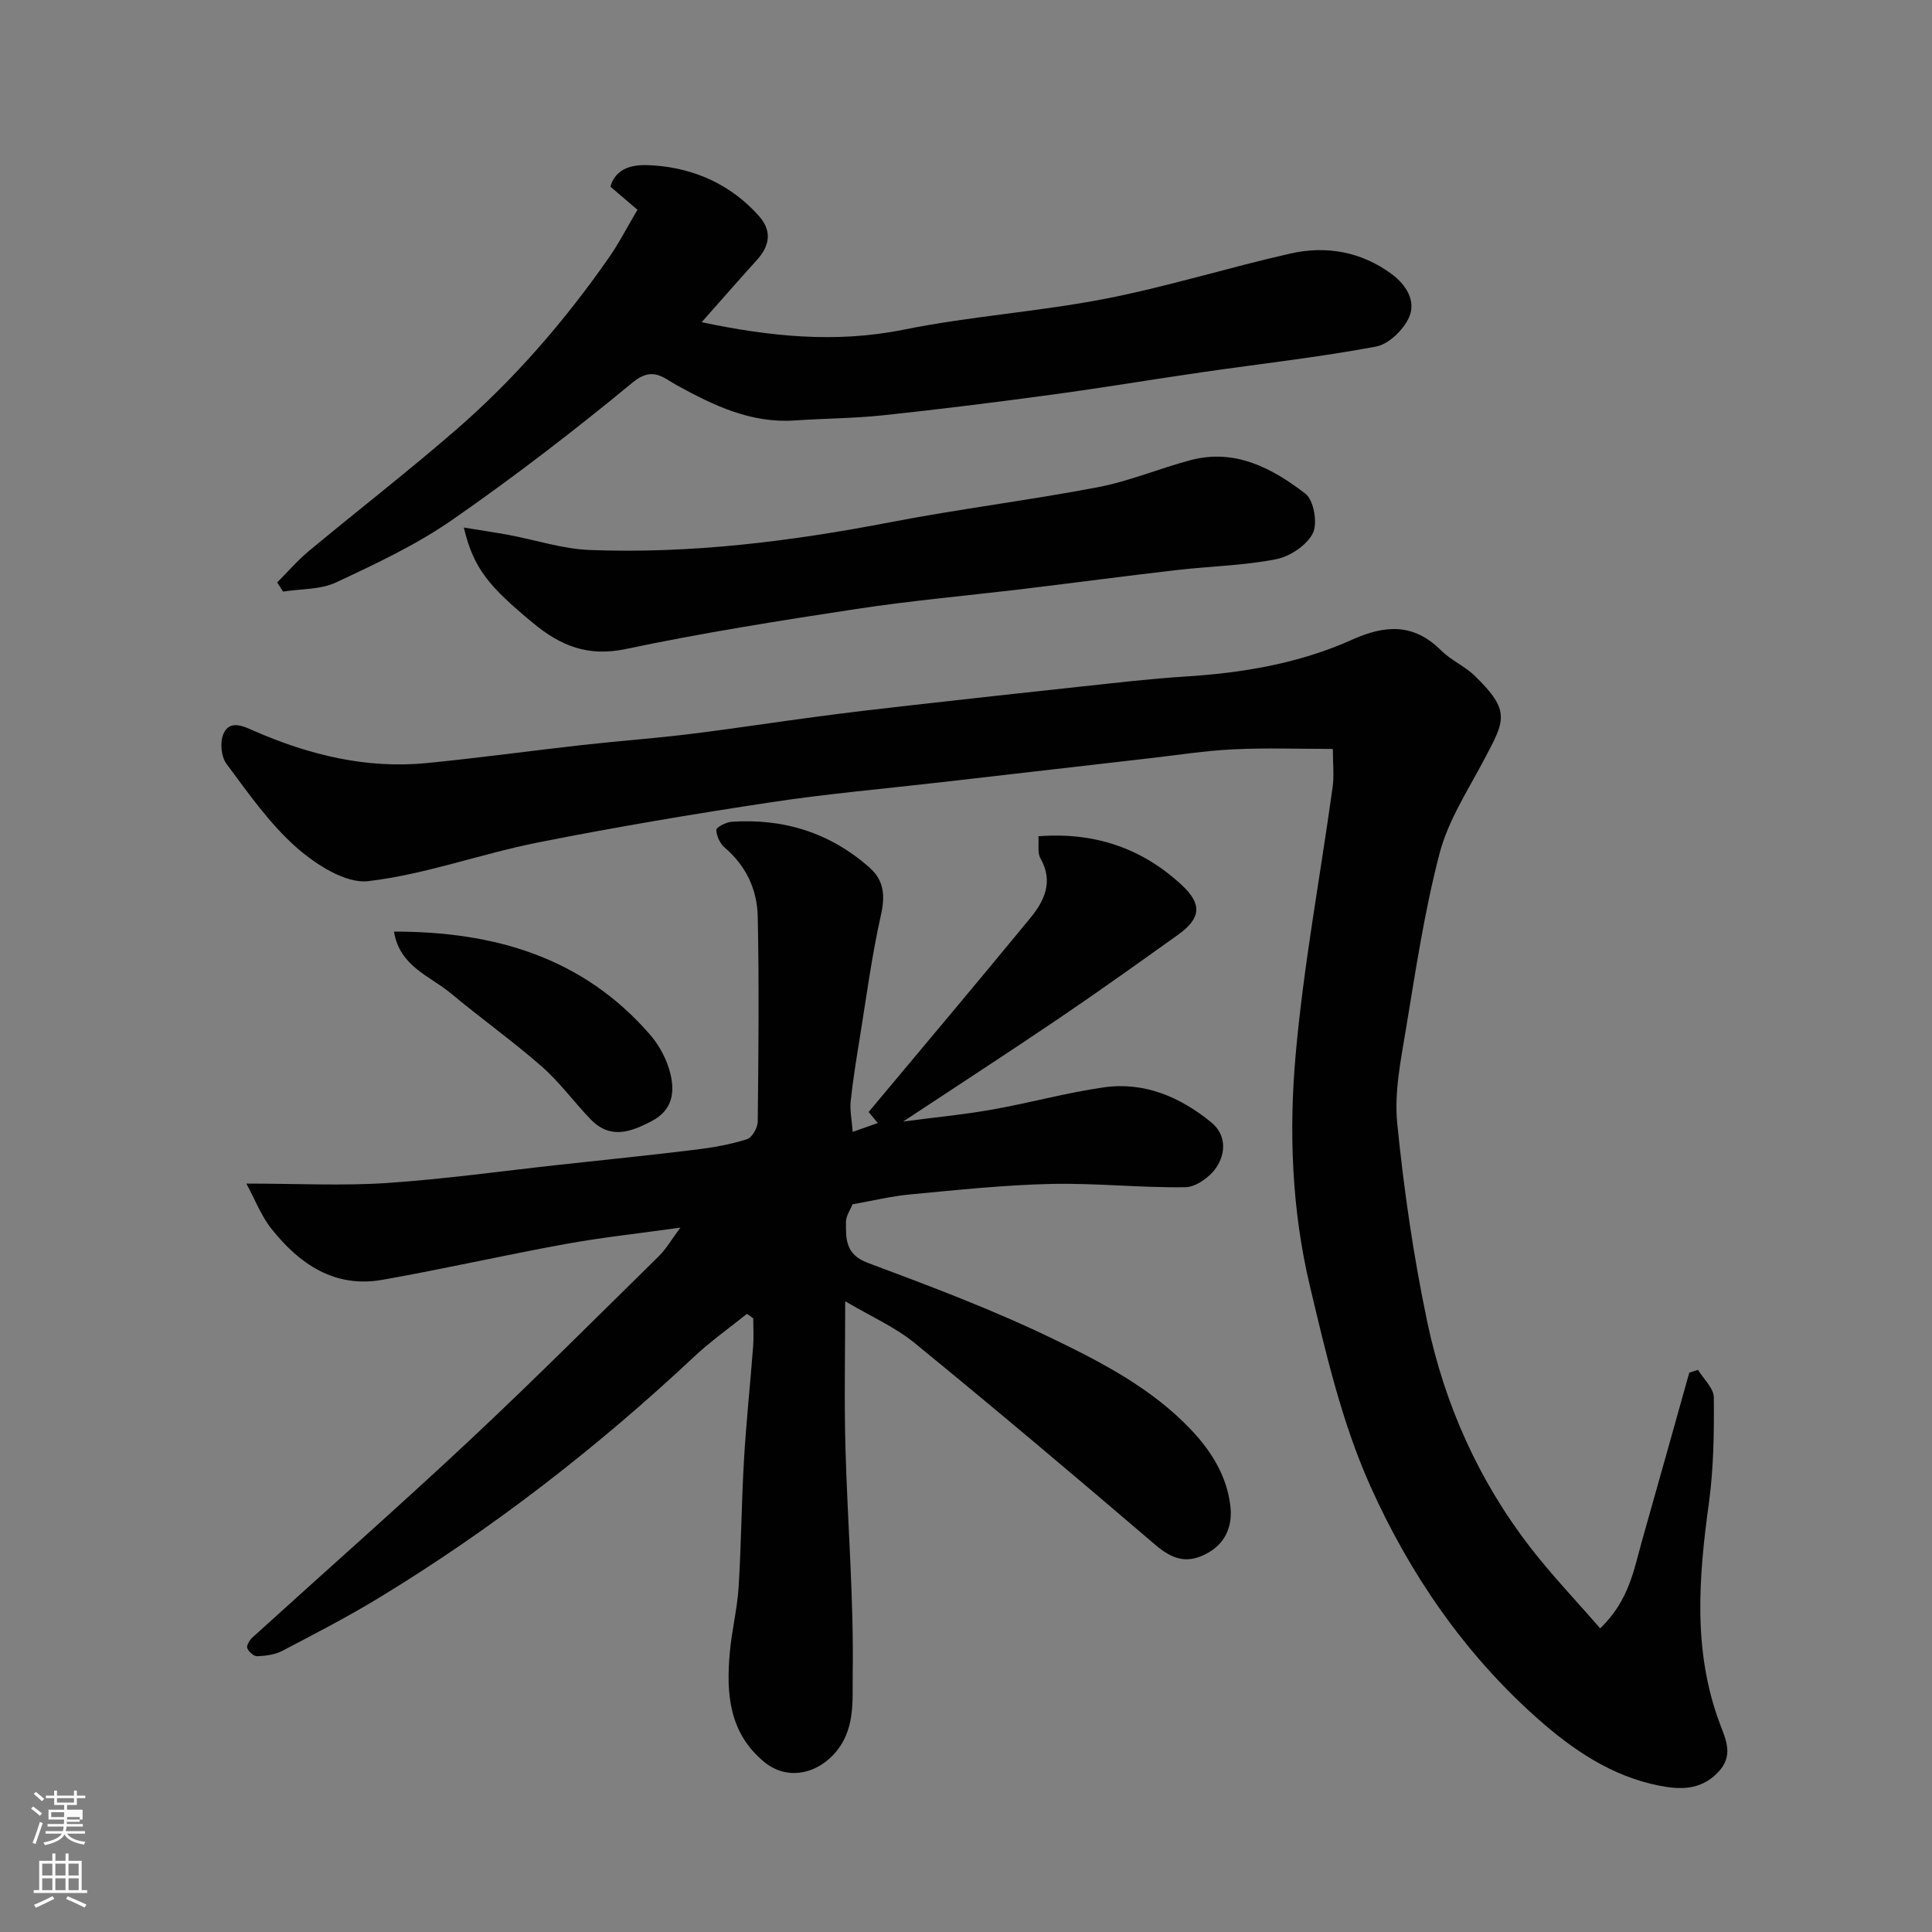
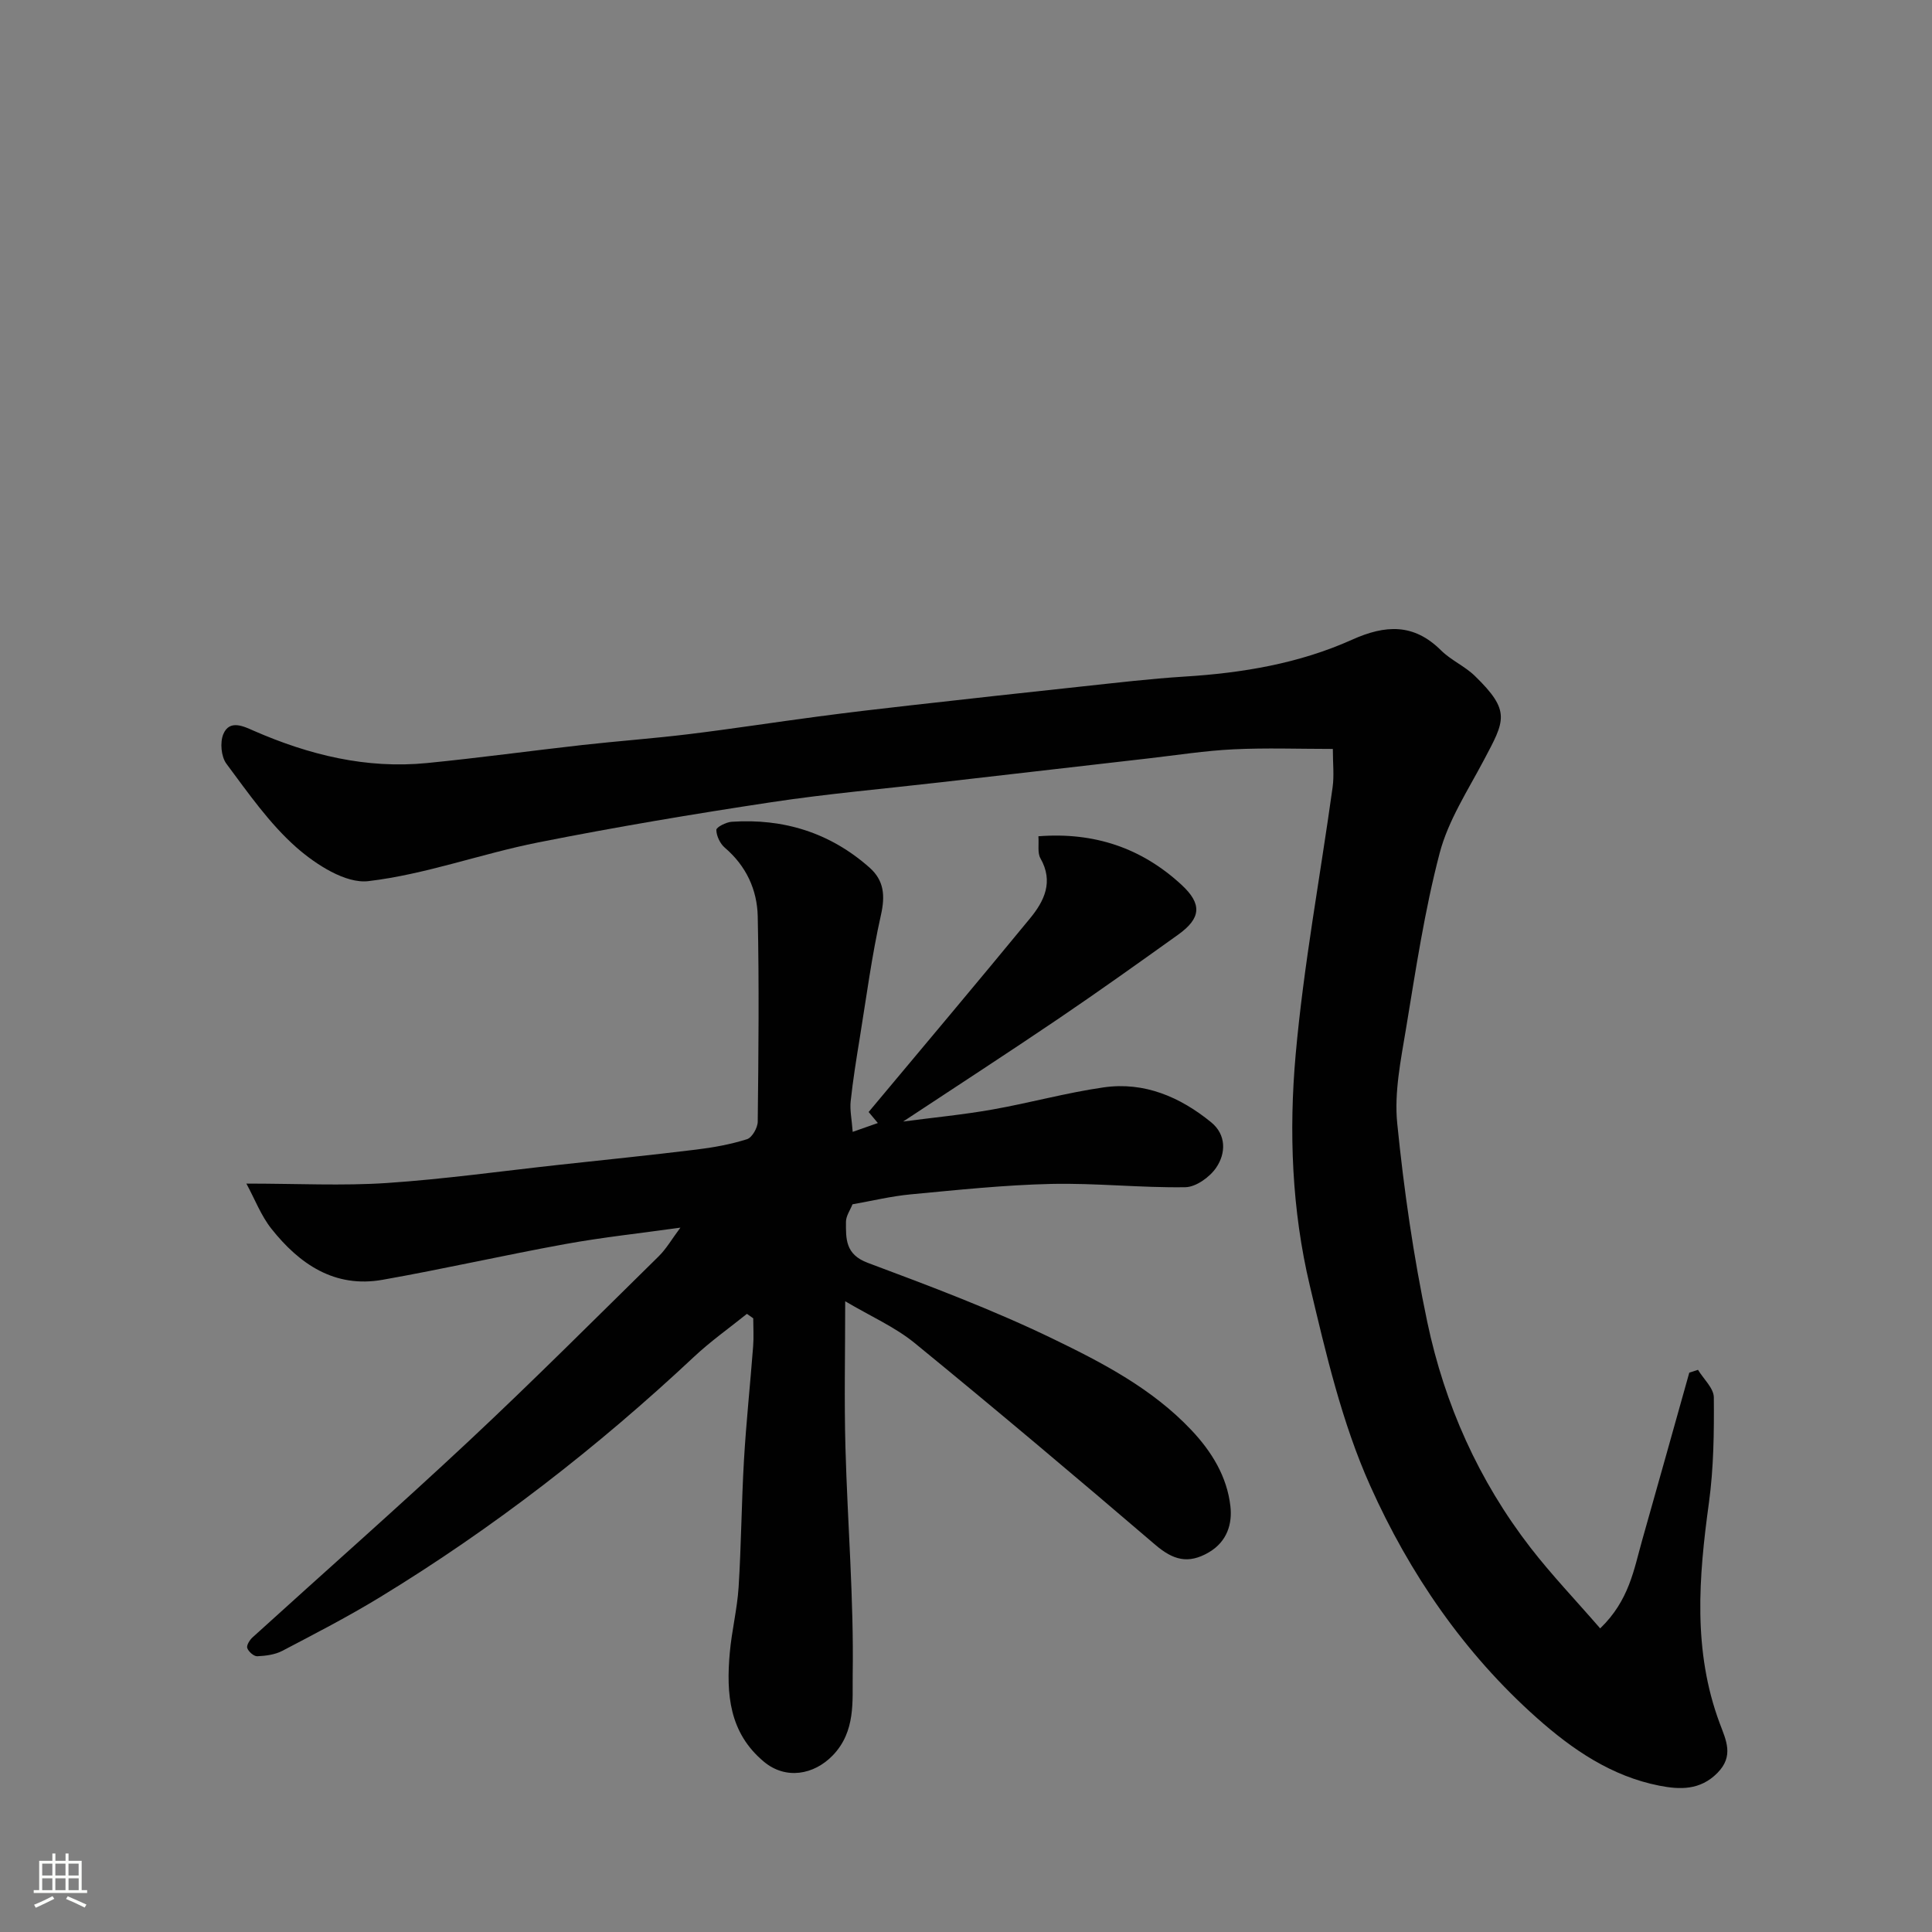
<svg xmlns="http://www.w3.org/2000/svg" enable-background="new 0 0 400 400" viewBox="0 0 400 400">
  <rect x="0" y="0" width="400" height="400" fill="#808080" stroke="none" />
-   <path d="m6.44 374.46.42-.45c.65.47 1.27.95 1.85 1.44l-.45.49c-.65-.56-1.25-1.06-1.82-1.48m.93 7.33-.63-.26c.55-1.36 1.05-2.8 1.52-4.33.19.1.38.19.59.27-.46 1.29-.95 2.73-1.48 4.32m-.38-10.38.44-.42c.43.34 1.01.82 1.74 1.44l-.49.49c-.53-.51-1.09-1.01-1.69-1.51m2.5.35h1.72v-1.04h.59v1.04h3.52v-1.04h.59v1.04h1.75v.53h-1.75v1.42h-2.03v.97h3.22v2.03h-3.24c0 .35-.01.66-.03.93h3.32v.53h-3.37c-.03.27-.08.58-.15.94h3.96v.53h-3.71c.67.92 1.93 1.48 3.79 1.68-.13.24-.23.44-.29.59-2.13-.38-3.48-1.08-4.04-2.12-.43.97-1.77 1.72-4.03 2.23-.09-.19-.2-.37-.33-.55 2.1-.42 3.37-1.03 3.81-1.83h-3.36v-.53h3.58c.08-.29.13-.61.16-.94h-3.33v-.53h3.39c.02-.27.04-.58.04-.93h-3.23v-2.03h3.25v-.97h-2.07v-1.42h-1.73zm1.12 3.44v1h2.65c.01-.3.02-.44.01-.4v-.25-.35zm1.19-2h3.52v-.91h-3.52zm4.71 3h-2.63v.59c0 .15-.01.28-.01.4h2.64v-1.99z" fill="#fbfcfa" />
  <path d="m13.56 383.74h.63v1.52h2.72v6.07h1.13v.6h-11.06v-.6h1.13v-6.07h2.73v-1.52h.63v1.52h2.1v-1.52zm-2.69 8.83.38.56c-1.24.63-2.53 1.25-3.85 1.85-.1-.21-.21-.42-.34-.63 1.36-.55 2.63-1.15 3.81-1.78m-2.13-4.27h2.1v-2.45h-2.1zm0 3.04h2.1v-2.46h-2.1zm2.72-3.04h2.1v-2.45h-2.1zm0 3.04h2.1v-2.46h-2.1zm6.07 3.6c-1.41-.71-2.7-1.3-3.86-1.78l.35-.56c1.45.62 2.75 1.19 3.88 1.72zm-1.25-9.09h-2.1v2.45h2.1zm-2.09 5.49h2.1v-2.46h-2.1z" fill="#fbfcfa" />
  <g fill="#010101">
-     <path d="m176.54 234.34c2.36-.83 3.67-1.29 5.21-1.83-.92-1.09-1.74-2.07-1.91-2.28 11.28-13.5 22.42-26.71 33.4-40.07 2.96-3.59 4.94-7.6 2.17-12.46-.64-1.12-.29-2.81-.42-4.56 11.63-.9 21.39 2.45 29.61 10.03 4.34 4 4.07 6.94-.66 10.33-8.23 5.89-16.47 11.77-24.85 17.45-10.5 7.11-21.14 14.01-32.1 21.25 6.22-.82 12.4-1.41 18.5-2.49 7.7-1.36 15.27-3.47 23-4.58 8.42-1.21 15.83 1.98 22.26 7.22 3.15 2.56 3.09 6.41 1.05 9.4-1.33 1.96-4.19 4.02-6.4 4.05-9.26.14-18.54-.89-27.79-.68-9.7.22-19.39 1.25-29.06 2.16-4.04.38-8.03 1.35-12.05 2.06-.48 1.21-1.34 2.4-1.35 3.6-.02 3.55-.15 6.78 4.52 8.52 12.96 4.84 25.95 9.73 38.38 15.75 10.25 4.96 20.5 10.3 28.57 18.83 4.29 4.53 7.43 9.71 8.12 15.8.41 3.56-.61 7.3-4.47 9.56-4.29 2.51-7.43 1.55-11.05-1.54-16.48-14.1-33.06-28.08-49.85-41.8-4.07-3.32-9.06-5.5-14.38-8.65 0 10.72-.22 20.5.05 30.27.43 15.7 1.75 31.4 1.5 47.08-.08 5.41.65 11.72-4.12 16.67-3.93 4.07-9.76 5.05-14.23 1.34-7.25-6.02-7.85-14.1-7.1-22.55.4-4.56 1.54-9.06 1.83-13.61.55-8.75.6-17.54 1.11-26.3.46-7.87 1.3-15.73 1.9-23.59.15-1.92.02-3.86.02-5.78-.44-.31-.87-.62-1.31-.92-3.66 2.95-7.52 5.67-10.94 8.88-20.04 18.78-41.63 35.53-65.09 49.82-6.55 3.99-13.38 7.52-20.18 11.08-1.52.79-3.42 1.03-5.17 1.11-.7.03-1.81-.95-2.07-1.7-.19-.56.51-1.68 1.11-2.22 14.91-13.55 30.04-26.86 44.75-40.62 13.35-12.49 26.27-25.43 39.31-38.25 1.61-1.58 2.76-3.62 4.51-5.95-8.26 1.16-16.07 1.99-23.78 3.39-12.66 2.3-25.23 5.17-37.9 7.41-9.9 1.75-17.18-3.24-22.99-10.56-2.16-2.72-3.44-6.14-5.19-9.36 10.6 0 19.86.49 29.06-.12 11.94-.8 23.81-2.47 35.71-3.77 9.46-1.03 18.93-1.99 28.37-3.15 3.55-.43 7.12-1.08 10.51-2.15 1.05-.33 2.21-2.37 2.22-3.64.16-14.16.3-28.33 0-42.49-.12-5.52-2.39-10.45-6.81-14.22-.98-.84-1.74-2.43-1.76-3.69-.01-.56 2.02-1.6 3.17-1.68 10.77-.72 20.38 2.26 28.53 9.47 3.03 2.68 3.28 5.81 2.38 9.83-1.89 8.4-3.01 16.98-4.39 25.49-.71 4.35-1.41 8.71-1.88 13.09-.19 1.8.23 3.71.42 6.32z" />
+     <path d="m176.54 234.34c2.36-.83 3.67-1.29 5.21-1.83-.92-1.09-1.74-2.07-1.91-2.28 11.28-13.5 22.42-26.71 33.4-40.07 2.96-3.59 4.94-7.6 2.17-12.46-.64-1.12-.29-2.81-.42-4.56 11.63-.9 21.39 2.45 29.61 10.03 4.34 4 4.07 6.94-.66 10.33-8.23 5.89-16.47 11.77-24.85 17.45-10.5 7.11-21.14 14.01-32.1 21.25 6.22-.82 12.4-1.41 18.5-2.49 7.7-1.36 15.27-3.47 23-4.58 8.42-1.21 15.83 1.98 22.26 7.22 3.15 2.56 3.09 6.41 1.05 9.4-1.33 1.96-4.19 4.02-6.4 4.05-9.26.14-18.54-.89-27.79-.68-9.7.22-19.39 1.25-29.06 2.16-4.04.38-8.03 1.35-12.05 2.06-.48 1.21-1.34 2.4-1.35 3.6-.02 3.55-.15 6.78 4.52 8.52 12.96 4.84 25.95 9.73 38.38 15.75 10.25 4.96 20.5 10.3 28.57 18.83 4.29 4.53 7.43 9.71 8.12 15.8.41 3.56-.61 7.3-4.47 9.56-4.29 2.51-7.43 1.55-11.05-1.54-16.48-14.1-33.06-28.08-49.85-41.8-4.07-3.32-9.06-5.5-14.38-8.65 0 10.72-.22 20.5.05 30.27.43 15.7 1.75 31.4 1.5 47.08-.08 5.41.65 11.72-4.12 16.67-3.93 4.07-9.76 5.05-14.23 1.34-7.25-6.02-7.85-14.1-7.1-22.55.4-4.56 1.54-9.06 1.83-13.61.55-8.75.6-17.54 1.11-26.3.46-7.87 1.3-15.73 1.9-23.59.15-1.92.02-3.86.02-5.78-.44-.31-.87-.62-1.31-.92-3.66 2.95-7.52 5.67-10.94 8.88-20.04 18.78-41.63 35.53-65.09 49.82-6.55 3.99-13.38 7.52-20.18 11.08-1.52.79-3.42 1.03-5.17 1.11-.7.03-1.81-.95-2.07-1.7-.19-.56.51-1.68 1.11-2.22 14.91-13.55 30.04-26.86 44.75-40.62 13.35-12.49 26.27-25.43 39.31-38.25 1.61-1.58 2.76-3.62 4.51-5.95-8.26 1.16-16.07 1.99-23.78 3.39-12.66 2.3-25.23 5.17-37.9 7.41-9.9 1.75-17.18-3.24-22.99-10.56-2.16-2.72-3.44-6.14-5.19-9.36 10.6 0 19.86.49 29.06-.12 11.94-.8 23.81-2.47 35.71-3.77 9.46-1.03 18.93-1.99 28.37-3.15 3.55-.43 7.12-1.08 10.51-2.15 1.05-.33 2.21-2.37 2.22-3.64.16-14.16.3-28.33 0-42.49-.12-5.52-2.39-10.45-6.81-14.22-.98-.84-1.74-2.43-1.76-3.69-.01-.56 2.02-1.6 3.17-1.68 10.77-.72 20.38 2.26 28.53 9.47 3.03 2.68 3.28 5.81 2.38 9.83-1.89 8.4-3.01 16.98-4.39 25.49-.71 4.35-1.41 8.71-1.88 13.09-.19 1.8.23 3.71.42 6.32" />
    <path d="m331.3 337.14c6.03-5.81 6.98-12.23 8.7-18.28 3.28-11.55 6.5-23.11 9.75-34.67.6-.19 1.2-.38 1.8-.58 1.15 1.9 3.26 3.79 3.28 5.7.06 7.26-.03 14.6-1.01 21.78-2.12 15.42-3.37 30.7 2.23 45.7 1.31 3.52 2.99 6.76-.48 10.28-3.58 3.63-7.82 3.46-12 2.64-9.9-1.94-17.98-7.45-25.38-14.03-15.1-13.43-26.38-29.93-34.5-48.06-5.86-13.07-9.18-27.41-12.51-41.45-3.72-15.66-4.35-31.87-2.93-47.8 1.65-18.53 5.09-36.9 7.65-55.36.34-2.43.05-4.95.05-7.95-7.03 0-13.82-.25-20.58.08-5.88.28-11.74 1.21-17.6 1.88-14.33 1.64-28.65 3.29-42.98 4.94-11.72 1.35-23.5 2.37-35.16 4.14-16.13 2.44-32.23 5.14-48.23 8.32-11.79 2.34-23.28 6.61-35.14 8.01-4.69.55-10.84-3.42-14.88-6.97-5.59-4.93-9.99-11.28-14.5-17.33-1.09-1.46-1.36-4.41-.65-6.12 1.29-3.13 4.3-1.59 6.31-.71 11.47 5.01 23.31 7.92 35.87 6.68 10.76-1.06 21.48-2.54 32.22-3.74 7.34-.82 14.72-1.35 22.06-2.25 8.93-1.09 17.82-2.48 26.73-3.65 6.34-.84 12.68-1.59 19.04-2.3 11.89-1.34 23.79-2.66 35.69-3.93 7.02-.75 14.05-1.59 21.09-2.03 11.99-.74 23.74-2.71 34.7-7.64 6.9-3.1 12.75-3.41 18.41 2.21 2.06 2.05 4.93 3.27 7.01 5.3 7.51 7.3 6.2 9.22 1.85 17.44-3.32 6.28-7.37 12.48-9.14 19.22-3.13 11.93-4.96 24.22-6.98 36.42-1.07 6.46-2.45 13.15-1.81 19.54 1.38 13.78 3.37 27.57 6.22 41.12 3.59 17.07 10.64 32.87 21.39 46.76 4.36 5.63 9.32 10.82 14.41 16.69z" />
-     <path d="m57.38 120.59c2.2-2.2 4.24-4.58 6.62-6.55 10.09-8.38 20.47-16.43 30.37-25.01 12.08-10.47 22.5-22.52 31.65-35.62 2.14-3.06 3.85-6.43 5.96-9.98-1.88-1.6-3.7-3.16-5.61-4.79 1.44-4.75 6.13-4.59 9.17-4.37 8.32.61 15.8 3.98 21.54 10.39 2.81 3.13 2.32 6.2-.39 9.19-3.75 4.14-7.43 8.35-11.42 12.86 14.04 2.95 27.7 4.4 41.84 1.54 13.75-2.78 27.88-3.71 41.65-6.38 12.91-2.51 25.52-6.46 38.36-9.37 7.47-1.7 14.7-.41 21.01 4.24 3.01 2.22 5.11 5.61 3.58 9-1.17 2.58-4.2 5.53-6.83 6.02-11.88 2.21-23.92 3.56-35.89 5.29-10.51 1.52-20.98 3.28-31.5 4.7-11.52 1.56-23.06 3-34.62 4.23-6.06.64-12.19.65-18.28 1.07-9.1.63-16.84-3.1-24.5-7.31-2.76-1.52-4.98-3.94-9.03-.61-12.1 9.97-24.56 19.57-37.44 28.51-7.43 5.16-15.8 9.09-24.04 12.94-3.25 1.52-7.3 1.32-10.98 1.9-.39-.65-.8-1.27-1.22-1.89z" />
-     <path d="m96.03 109.22c3.48.57 6.41 1 9.33 1.54 5.58 1.04 11.11 2.89 16.71 3.11 20.98.81 41.68-1.78 62.27-5.75 14.26-2.75 28.71-4.53 42.97-7.25 6.51-1.24 12.75-3.9 19.19-5.6 9.23-2.45 16.91 1.67 23.78 6.95 1.73 1.33 2.56 6.13 1.53 8.18-1.26 2.5-4.73 4.82-7.61 5.38-6.73 1.32-13.68 1.45-20.53 2.24-10.57 1.22-21.13 2.63-31.69 3.9-11.55 1.39-23.16 2.41-34.66 4.16-15.97 2.43-31.95 4.96-47.75 8.29-7.84 1.65-13.49-.63-19.26-5.42-9.11-7.55-12.27-11.25-14.28-19.73z" />
-     <path d="m81.57 192.88c20.73-.02 39.07 5.27 53.02 21.34 1.97 2.27 3.54 5.26 4.23 8.17.88 3.74.45 7.43-3.84 9.69-4.48 2.36-8.68 3.85-12.74-.38-3.43-3.57-6.38-7.66-10.08-10.9-6.03-5.28-12.58-9.94-18.74-15.08-4.38-3.66-10.67-5.59-11.85-12.84z" />
  </g>
</svg>